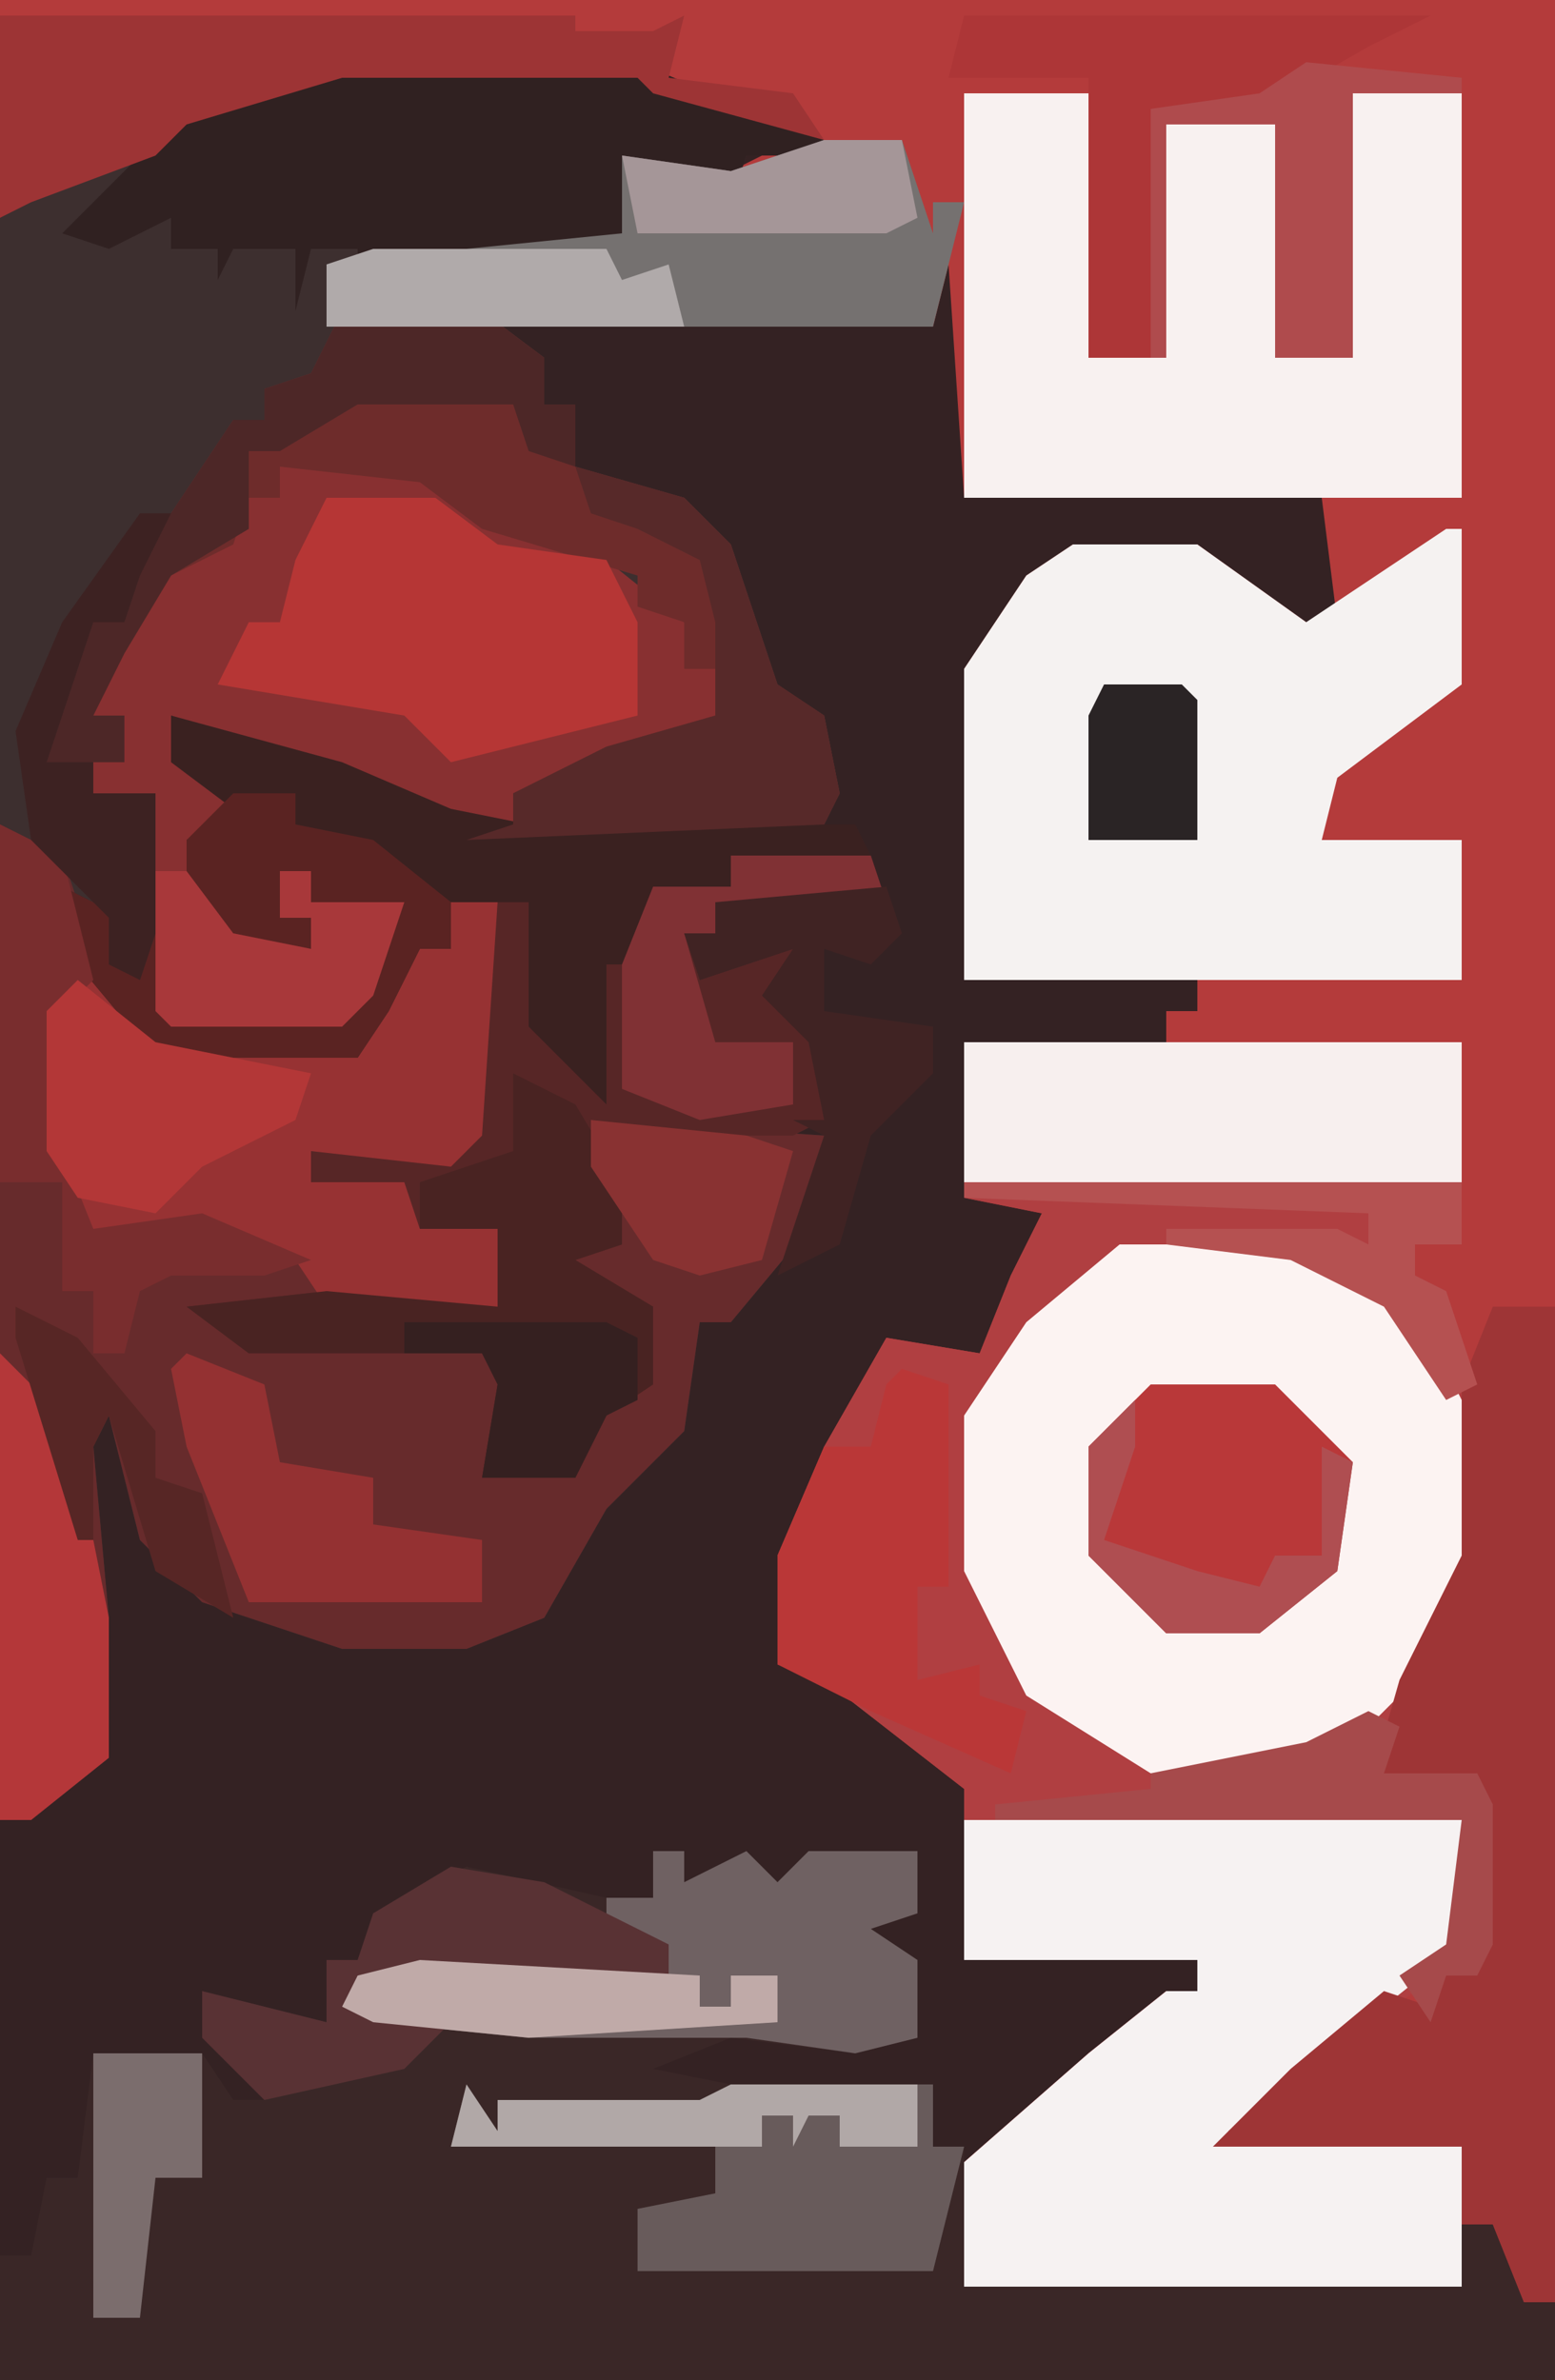
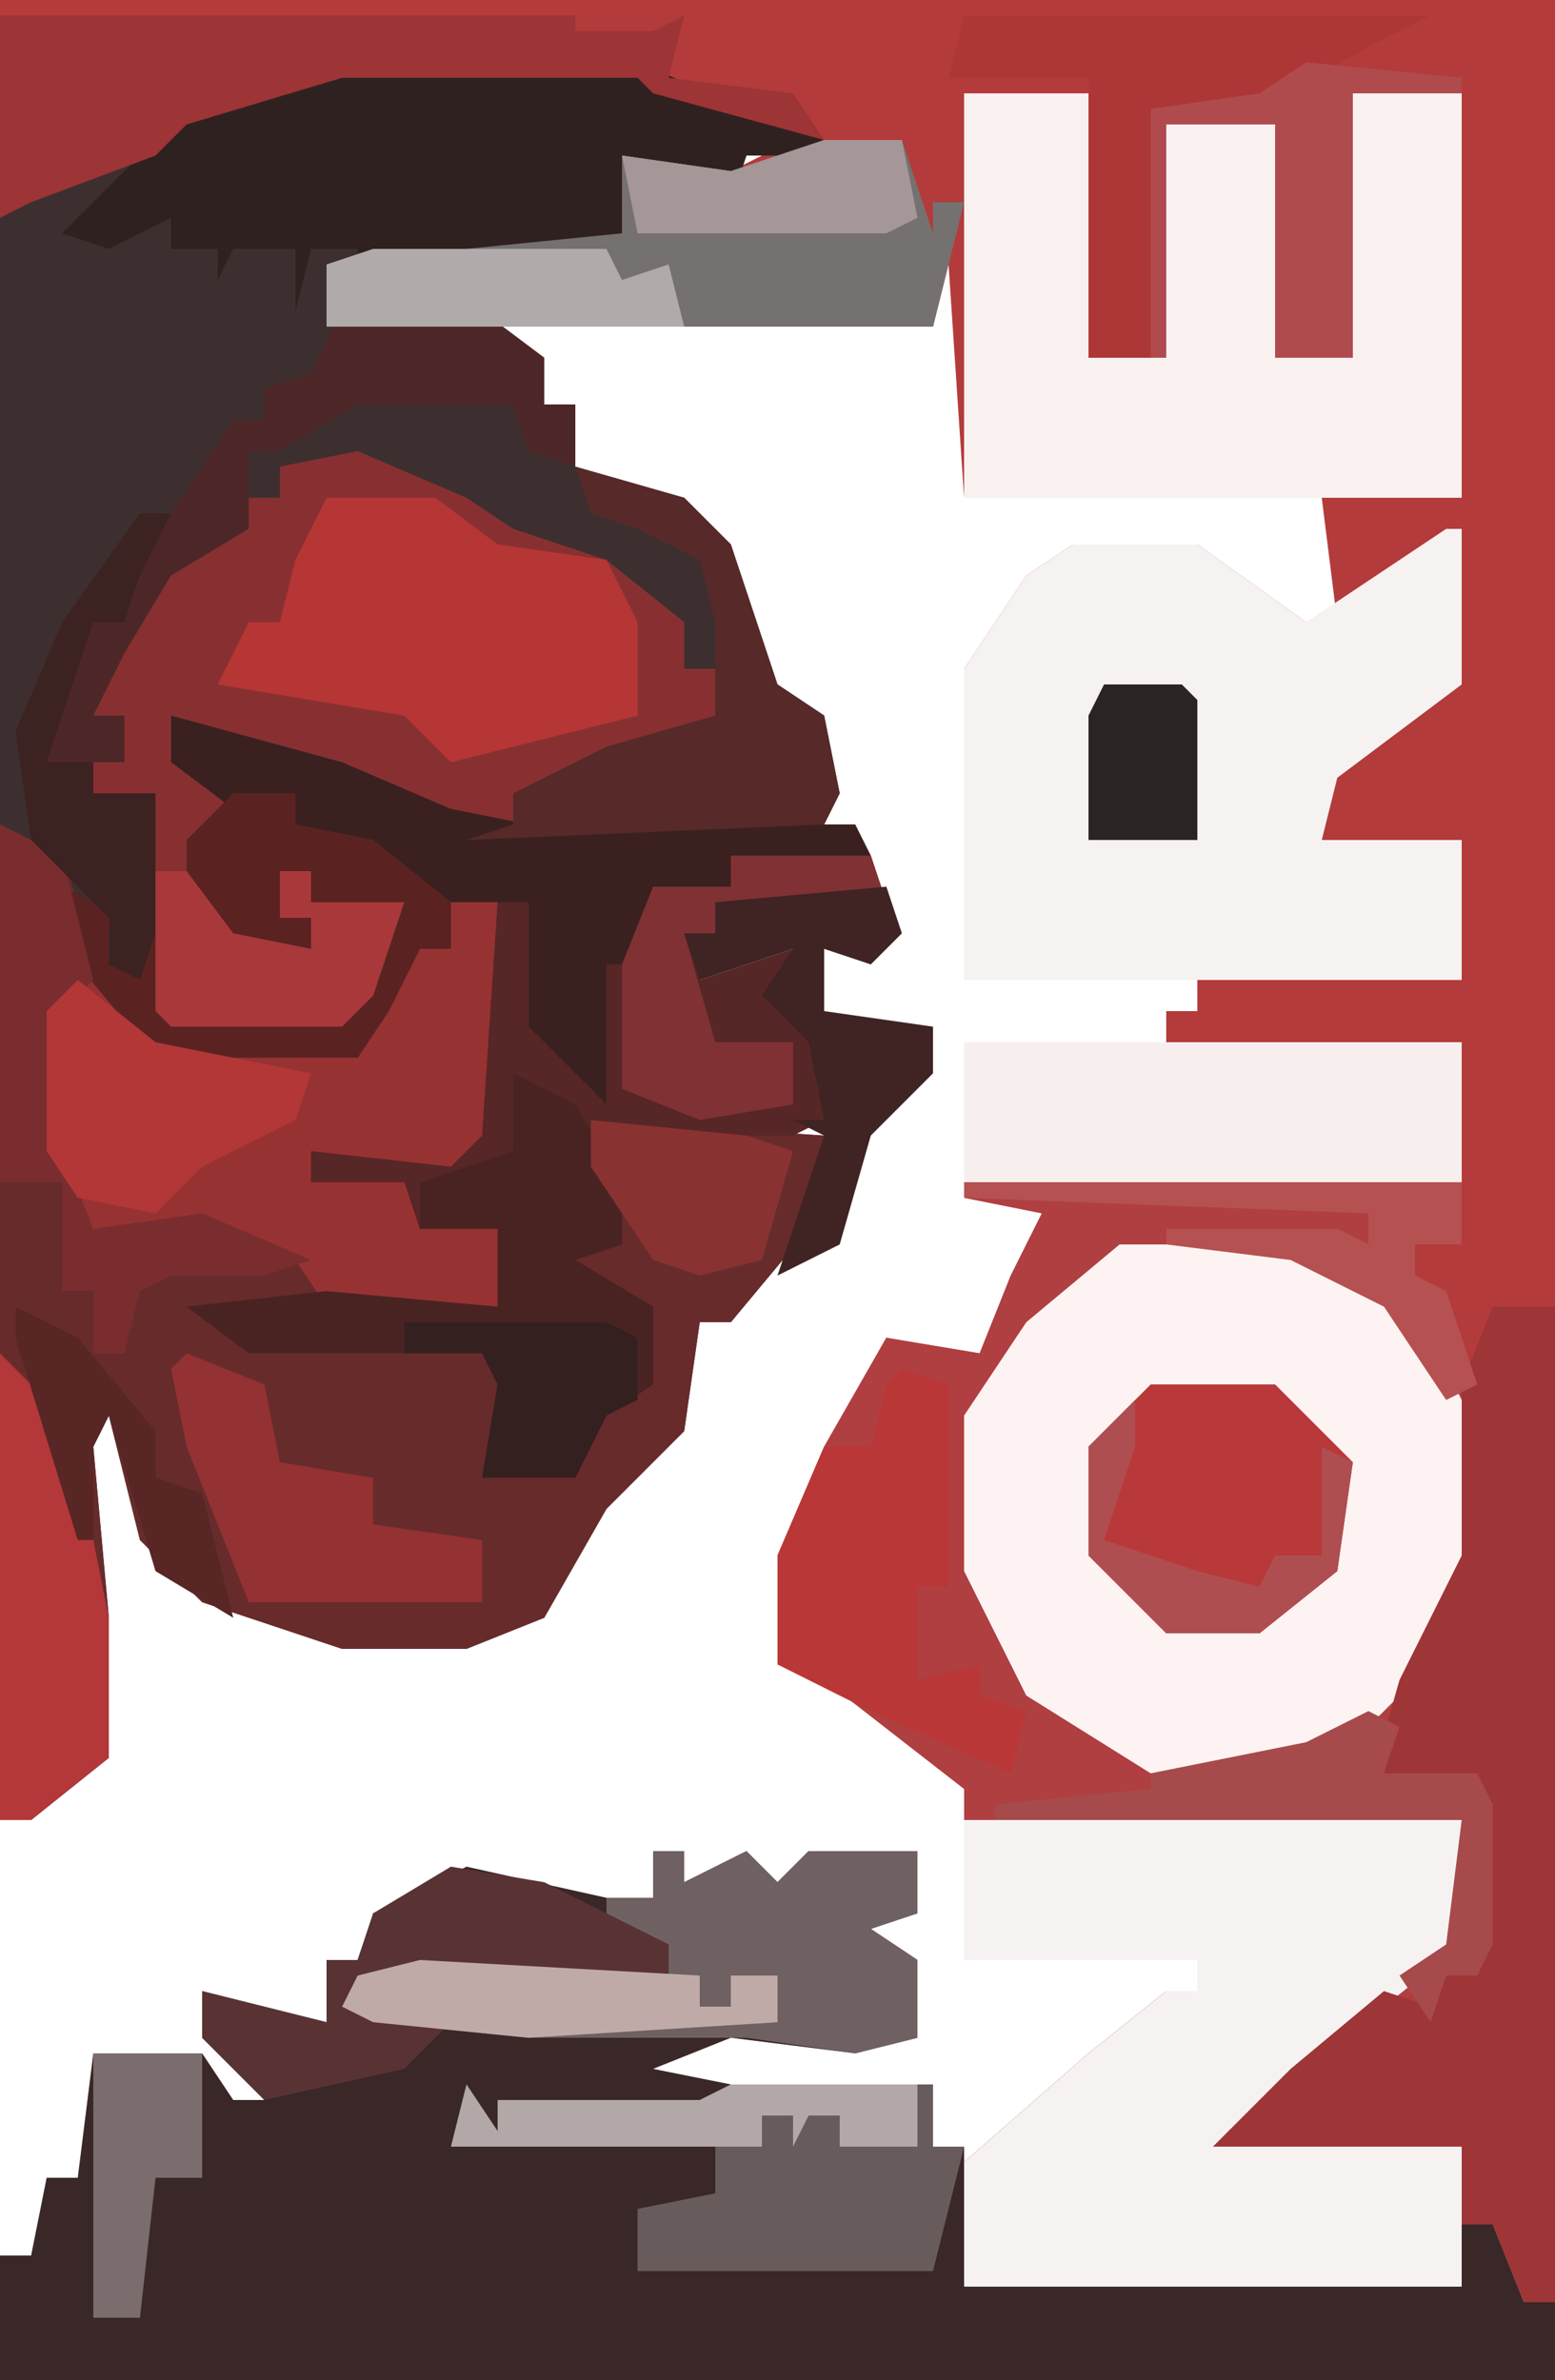
<svg xmlns="http://www.w3.org/2000/svg" version="1.1" width="100" height="153">
-   <path d="M0,0 L100,0 L100,153 L0,153 Z " fill="#342223" transform="translate(0,0)" />
  <path d="M0,0 L100,0 L100,148 L98,148 L96,143 L94,143 L94,147 L62,147 L62,139 L70,132 L75,128 L77,128 L77,126 L62,126 L62,115 L53,108 L50,107 L50,100 L53,93 L57,86 L63,87 L65,82 L67,78 L62,77 L62,67 L75,67 L75,65 L77,65 L77,63 L62,63 L62,43 L66,37 L69,35 L77,35 L84,40 L86,40 L85,32 L62,32 L61,17 L60,21 L21,21 L21,17 L30,16 L40,15 L40,10 L47,11 L51,9 L42,6 L41,5 L22,5 L12,8 L10,10 L2,13 L0,14 Z " fill="#B43B3B" transform="translate(0,0)" />
  <path d="M0,0 L19,0 L26,3 L31,5 L29,6 L28,8 L28,6 L26,6 L25,9 L25,7 L18,6 L19,11 L12,13 L4,13 L2,12 L1,14 L-1,13 L0,16 L9,16 L13,19 L13,22 L15,22 L15,26 L22,28 L25,31 L28,40 L31,42 L32,47 L31,49 L8,50 L4,47 L-11,42 L-10,45 L-6,49 L-10,50 L-8,55 L-2,57 L-2,55 L-4,55 L-4,52 L-2,52 L-2,54 L4,54 L2,60 L0,62 L-11,62 L-13,59 L-15,58 L-15,55 L-17,55 L-14,61 L-12,63 L1,63 L5,57 L7,57 L7,54 L10,54 L9,69 L7,71 L-2,70 L-2,72 L4,72 L5,75 L10,75 L11,78 L10,80 L-5,80 L-8,81 L-5,82 L9,83 L11,84 L10,89 L9,91 L15,90 L17,86 L19,85 L20,80 L15,78 L13,76 L18,76 L16,71 L16,68 L31,69 L30,75 L25,81 L23,81 L22,88 L17,93 L13,100 L8,102 L0,102 L-9,99 L-13,95 L-15,87 L-16,89 L-15,100 L-15,109 L-20,113 L-22,113 L-22,10 L-16,6 L-11,4 L-4,1 Z " fill="#3D2F2F" transform="translate(22,4)" />
  <path d="M0,0 L32,0 L32,13 L29,13 L29,15 L31,16 L33,22 L33,33 L29,41 L27,47 L33,47 L34,49 L34,58 L33,60 L31,60 L30,63 L29,61 L17,70 L32,71 L32,80 L0,80 L0,72 L8,65 L13,61 L15,61 L15,59 L0,59 L0,48 L-9,41 L-12,40 L-12,33 L-9,26 L-5,19 L1,20 L3,15 L5,11 L0,10 Z " fill="#B03F41" transform="translate(62,67)" />
  <path d="M0,0 L2,0 L2,2 L6,0 L8,2 L10,0 L17,0 L17,4 L14,5 L17,7 L17,12 L13,13 L5,12 L0,14 L5,15 L18,15 L18,19 L20,19 L20,28 L52,28 L52,24 L54,24 L56,29 L58,29 L58,34 L-42,34 L-42,26 L-40,26 L-39,21 L-37,21 L-36,13 L-29,13 L-27,16 L-25,16 L-29,12 L-29,9 L-21,11 L-21,7 L-19,7 L-18,4 L-12,1 L-3,3 L0,3 Z " fill="#3A2727" transform="translate(42,119)" />
  <path d="M0,0 L4,2 L7,11 L10,14 L23,14 L27,8 L29,8 L29,5 L32,5 L31,20 L29,22 L20,21 L20,23 L26,23 L27,26 L32,26 L33,29 L32,31 L17,31 L14,32 L17,33 L31,34 L33,35 L32,40 L31,42 L37,41 L39,37 L41,36 L42,31 L37,29 L35,27 L40,27 L38,22 L38,19 L53,20 L52,26 L47,32 L45,32 L44,39 L39,44 L35,51 L30,53 L22,53 L13,50 L9,46 L7,38 L6,40 L7,51 L7,60 L2,64 L0,64 Z " fill="#672B2C" transform="translate(0,53)" />
  <path d="M0,0 L11,0 L17,3 L21,8 L23,12 L23,20 L19,28 L15,32 L9,34 L2,34 L-6,29 L-10,21 L-10,11 L-6,5 Z " fill="#FCF3F2" transform="translate(72,80)" />
  <path d="M0,0 L1,0 L1,10 L-7,16 L-8,20 L1,20 L1,29 L-31,29 L-31,9 L-27,3 L-24,1 L-16,1 L-9,6 Z " fill="#F5F2F1" transform="translate(93,34)" />
  <path d="M0,0 L32,0 L32,8 L17,20 L32,21 L32,30 L0,30 L0,22 L8,15 L13,11 L15,11 L15,9 L0,9 Z " fill="#F6F2F2" transform="translate(62,117)" />
  <path d="M0,0 L7,3 L10,5 L16,7 L21,11 L21,14 L24,14 L23,18 L15,21 L10,22 L10,24 L4,23 L-4,20 L-12,17 L-11,20 L-7,24 L-11,25 L-9,30 L-3,32 L-3,30 L-5,30 L-5,27 L-3,27 L-3,29 L3,29 L1,35 L-1,37 L-12,37 L-13,36 L-13,22 L-17,22 L-17,20 L-15,20 L-15,17 L-17,17 L-16,13 L-12,7 L-8,5 L-7,3 L-5,3 L-5,1 Z " fill="#883031" transform="translate(23,29)" />
  <path d="M0,0 L8,0 L8,17 L13,17 L13,2 L20,2 L20,17 L25,17 L25,0 L32,0 L32,26 L0,26 Z " fill="#F8F1F0" transform="translate(62,6)" />
  <path d="M0,0 L9,0 L10,3 L-1,3 L-2,8 L4,6 L3,10 L7,13 L6,17 L4,18 L-5,18 L-9,17 L-7,21 L-7,25 L-10,26 L-5,29 L-5,34 L-8,36 L-10,40 L-16,40 L-15,34 L-16,32 L-31,32 L-35,29 L-26,28 L-15,29 L-15,24 L-20,24 L-21,22 L-27,21 L-27,19 L-18,19 L-17,18 L-15,3 L-13,3 L-12,11 L-9,15 L-9,6 L-6,7 L-5,2 L0,2 Z " fill="#572626" transform="translate(47,55)" />
  <path d="M0,0 L4,0 L4,64 L2,64 L0,59 L-2,59 L-2,54 L-18,54 L-13,49 L-7,44 L-4,45 L-3,43 L-1,43 L-1,30 L-8,31 L-6,24 L-2,16 L-2,5 Z " fill="#9E3536" transform="translate(96,84)" />
-   <path d="M0,0 L9,0 L13,3 L13,6 L15,6 L15,10 L22,12 L25,15 L28,24 L31,26 L32,31 L31,33 L8,34 L11,33 L11,31 L17,28 L24,26 L25,23 L22,23 L22,20 L19,19 L19,17 L9,14 L5,11 L-4,10 L-4,12 L-6,12 L-7,15 L-11,17 L-14,22 L-16,26 L-14,26 L-14,29 L-19,29 L-19,24 L-16,20 L-14,20 L-13,16 L-7,7 L-5,7 L-5,5 L-2,4 Z " fill="#6E2C2B" transform="translate(22,20)" />
  <path d="M0,0 L3,0 L2,15 L0,17 L-9,16 L-9,18 L-3,18 L-2,21 L3,21 L4,24 L3,26 L-8,26 L-10,23 L-17,21 L-23,21 L-26,16 L-26,7 L-23,5 L-19,9 L-6,9 L-2,3 L0,3 Z " fill="#973233" transform="translate(29,58)" />
  <path d="M0,0 L19,0 L26,3 L31,5 L29,6 L28,8 L28,6 L26,6 L25,9 L25,7 L18,6 L19,11 L12,13 L4,13 L2,12 L1,14 L1,12 L-2,12 L-3,16 L-3,12 L-7,12 L-8,14 L-8,12 L-11,12 L-11,10 L-15,12 L-18,11 L-13,6 L-10,3 Z " fill="#302121" transform="translate(22,4)" />
  <path d="M0,0 L11,3 L18,6 L23,7 L44,7 L45,9 L36,9 L36,11 L31,11 L30,16 L28,16 L28,25 L23,20 L23,12 L18,12 L18,15 L16,15 L14,19 L12,22 L-1,22 L-6,16 L-7,11 L-3,13 L-2,17 L-1,14 L0,19 L11,19 L15,12 L9,12 L9,10 L7,10 L7,13 L9,13 L9,15 L4,15 L1,12 L1,8 L4,6 L0,3 Z " fill="#3A2120" transform="translate(11,46)" />
  <path d="M0,0 L5,0 L7,6 L7,4 L9,4 L8,8 L7,12 L-32,12 L-32,8 L-23,7 L-13,6 L-13,1 L-6,2 Z " fill="#757170" transform="translate(53,9)" />
  <path d="M0,0 L32,0 L32,9 L0,9 Z " fill="#F7EFEE" transform="translate(62,67)" />
  <path d="M0,0 L7,0 L11,3 L18,4 L20,8 L20,14 L8,17 L5,14 L-7,12 L-5,8 L-3,8 L-2,4 Z " fill="#B63635" transform="translate(21,32)" />
  <path d="M0,0 L2,0 L2,2 L6,0 L8,2 L10,0 L17,0 L17,4 L14,5 L17,7 L17,12 L13,13 L6,12 L-8,12 L-18,11 L-20,10 L-19,8 L-13,7 L1,8 L0,6 L-3,5 L-3,3 L0,3 Z " fill="#6F6162" transform="translate(42,119)" />
  <path d="M0,0 L4,2 L7,7 L7,11 L4,12 L9,15 L9,20 L6,22 L4,26 L-2,26 L-1,20 L-2,18 L-17,18 L-21,15 L-12,14 L-1,15 L-1,10 L-6,10 L-6,7 L0,5 Z " fill="#492322" transform="translate(33,69)" />
  <path d="M0,0 L37,0 L37,1 L42,1 L44,0 L43,4 L51,5 L53,8 L42,5 L41,4 L22,4 L12,7 L10,9 L2,12 L0,13 Z " fill="#9D3435" transform="translate(0,1)" />
  <path d="M0,0 L2,3 L2,1 L6,1 L15,1 L17,0 L30,0 L30,4 L32,4 L31,8 L30,12 L11,12 L11,8 L16,7 L16,4 L-1,4 Z " fill="#685B5B" transform="translate(30,134)" />
  <path d="M0,0 L8,0 L13,5 L12,12 L7,16 L1,16 L-4,11 L-4,4 Z " fill="#B93839" transform="translate(74,89)" />
  <path d="M0,0 L3,1 L3,14 L1,14 L1,20 L5,19 L5,21 L8,22 L7,26 L-2,22 L-8,19 L-8,12 L-5,5 L-2,5 L-1,1 Z " fill="#BA3737" transform="translate(58,88)" />
  <path d="M0,0 L30,0 L26,2 L19,6 L12,6 L12,22 L8,22 L8,4 L-1,4 Z " fill="#AD3637" transform="translate(62,1)" />
  <path d="M0,0 L4,0 L4,2 L9,3 L14,7 L14,10 L12,10 L10,14 L8,17 L-5,17 L-10,11 L-11,6 L-7,8 L-6,12 L-5,9 L-4,14 L7,14 L11,7 L5,7 L5,5 L3,5 L3,8 L5,8 L5,10 L0,10 L-3,7 L-3,3 Z " fill="#5A2322" transform="translate(15,51)" />
  <path d="M0,0 L3,3 L6,12 L7,17 L7,26 L2,30 L0,30 Z " fill="#B43739" transform="translate(0,87)" />
  <path d="M0,0 L9,0 L13,3 L13,6 L15,6 L15,10 L12,9 L11,6 L1,6 L-4,9 L-6,9 L-6,14 L-11,17 L-14,22 L-16,26 L-14,26 L-14,29 L-19,29 L-19,24 L-16,20 L-14,20 L-13,16 L-7,7 L-5,7 L-5,5 L-2,4 Z " fill="#4D2727" transform="translate(22,20)" />
  <path d="M0,0 L7,2 L10,5 L13,14 L16,16 L17,21 L16,23 L-7,24 L-4,23 L-4,21 L2,18 L9,16 L9,10 L8,6 L4,4 L1,3 Z " fill="#572929" transform="translate(37,30)" />
  <path d="M0,0 L6,1 L14,5 L14,7 L-2,7 L-7,9 L0,10 L-3,13 L-12,15 L-16,11 L-16,8 L-8,10 L-8,6 L-6,6 L-5,3 Z " fill="#593234" transform="translate(29,120)" />
  <path d="M0,0 L5,2 L6,7 L12,8 L12,11 L19,12 L19,16 L4,16 L0,6 L-1,1 Z " fill="#943132" transform="translate(12,87)" />
  <path d="M0,0 L4,2 L6,10 L4,12 L4,21 L6,26 L13,25 L20,28 L17,29 L11,29 L9,30 L8,34 L6,34 L6,30 L4,30 L4,23 L0,23 Z " fill="#792D2E" transform="translate(0,53)" />
  <path d="M0,0 L5,4 L15,6 L14,9 L8,12 L5,15 L0,14 L-2,11 L-2,2 Z " fill="#B33737" transform="translate(5,63)" />
  <path d="M0,0 L10,1 L10,2 L3,2 L3,19 L-2,19 L-2,4 L-9,4 L-9,19 L-10,19 L-10,3 L-3,2 Z " fill="#AF4B4D" transform="translate(84,4)" />
  <path d="M0,0 L9,0 L10,3 L-1,3 L-1,5 L-3,5 L-1,12 L4,12 L4,16 L-2,17 L-7,15 L-7,7 L-5,2 L0,2 Z " fill="#803134" transform="translate(47,55)" />
  <path d="M0,0 L1,3 L-1,5 L-4,4 L-4,8 L3,9 L3,12 L-1,16 L-3,23 L-7,25 L-4,16 L-6,15 L-4,15 L-5,10 L-8,7 L-6,4 L-12,6 L-13,3 L-11,3 L-11,1 Z " fill="#402323" transform="translate(57,57)" />
  <path d="M0,0 L2,1 L1,4 L7,4 L8,6 L8,15 L7,17 L5,17 L4,20 L2,17 L5,15 L6,7 L-24,7 L-24,6 L-14,5 L-14,4 L-4,2 Z " fill="#A64A4B" transform="translate(88,110)" />
  <path d="M0,0 L2,0 L5,4 L10,5 L10,3 L8,3 L8,0 L10,0 L10,2 L16,2 L14,8 L12,10 L1,10 L0,9 Z " fill="#A8383A" transform="translate(10,56)" />
  <path d="M0,0 L2,0 L0,4 L-1,7 L-3,7 L-6,16 L-3,16 L-3,18 L1,18 L1,27 L0,30 L-2,29 L-2,26 L-7,21 L-8,14 L-5,7 Z " fill="#3D2222" transform="translate(9,33)" />
  <path d="M0,0 L32,0 L32,4 L29,4 L29,6 L31,7 L33,13 L31,14 L27,8 L21,5 L13,4 L13,3 L24,3 L26,4 L26,2 L0,1 Z " fill="#B55151" transform="translate(62,76)" />
  <path d="M0,0 L15,0 L16,2 L19,1 L20,5 L-3,5 L-3,1 Z " fill="#B0AAAA" transform="translate(24,16)" />
  <path d="M0,0 L13,0 L15,1 L15,5 L13,6 L11,10 L5,10 L6,4 L5,2 L0,2 Z " fill="#352020" transform="translate(26,85)" />
  <path d="M0,0 L10,1 L13,2 L11,9 L7,10 L4,9 L0,3 Z " fill="#893232" transform="translate(38,72)" />
  <path d="M0,0 L5,0 L6,5 L4,6 L-12,6 L-13,1 L-6,2 Z " fill="#A59698" transform="translate(53,9)" />
  <path d="M0,0 L2,3 L2,1 L6,1 L15,1 L17,0 L29,0 L29,4 L24,4 L24,2 L22,2 L21,4 L21,2 L19,2 L19,4 L-1,4 Z " fill="#B1A8A7" transform="translate(30,134)" />
  <path d="M0,0 L18,1 L18,3 L20,3 L20,1 L23,1 L23,4 L7,5 L-3,4 L-5,3 L-4,1 Z " fill="#C0AAA8" transform="translate(27,126)" />
  <path d="M0,0 L7,0 L7,8 L4,8 L3,17 L0,17 Z " fill="#7B6D6D" transform="translate(6,132)" />
  <path d="M0,0 L4,2 L9,8 L9,11 L12,12 L14,20 L9,17 L6,7 L5,9 L5,15 L4,15 L0,2 Z " fill="#572625" transform="translate(1,84)" />
  <path d="M0,0 L5,0 L6,1 L6,10 L-1,10 L-1,2 Z " fill="#2A2425" transform="translate(71,44)" />
  <path d="M0,0 L0,3 L-2,9 L4,11 L8,12 L9,10 L12,10 L12,3 L14,4 L13,11 L8,15 L2,15 L-3,10 L-3,3 Z " fill="#AF4E51" transform="translate(73,90)" />
</svg>